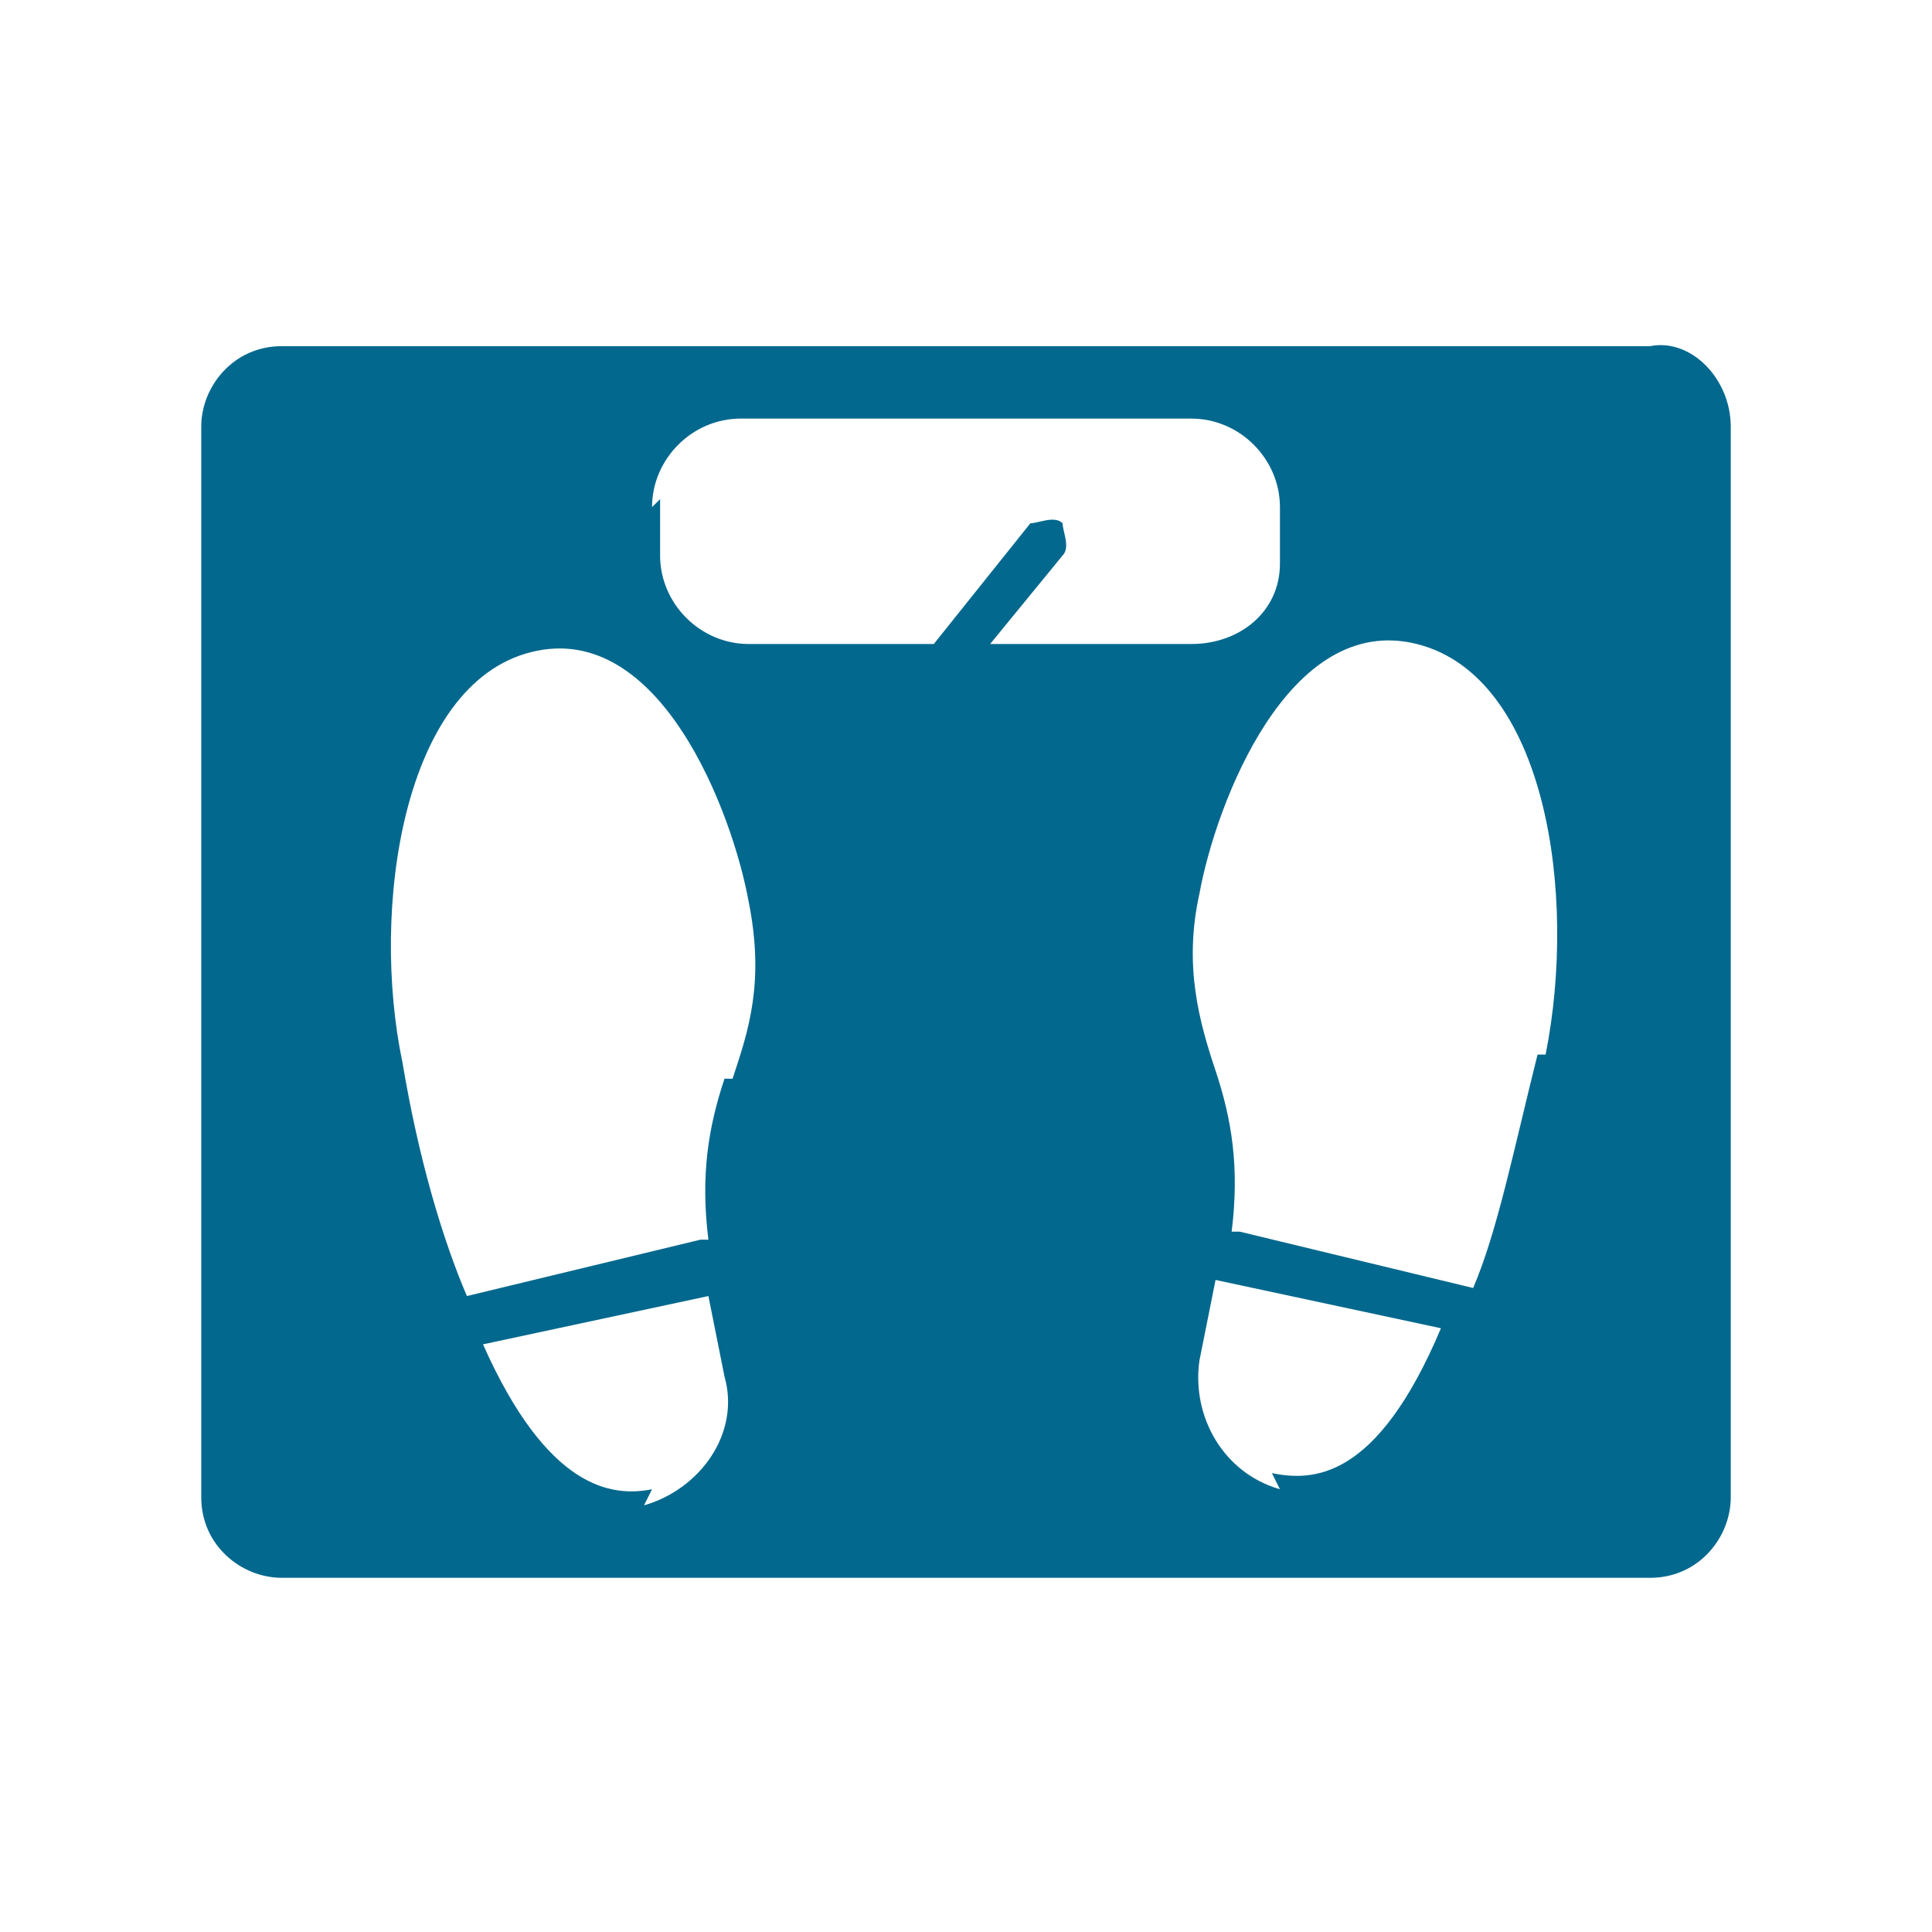
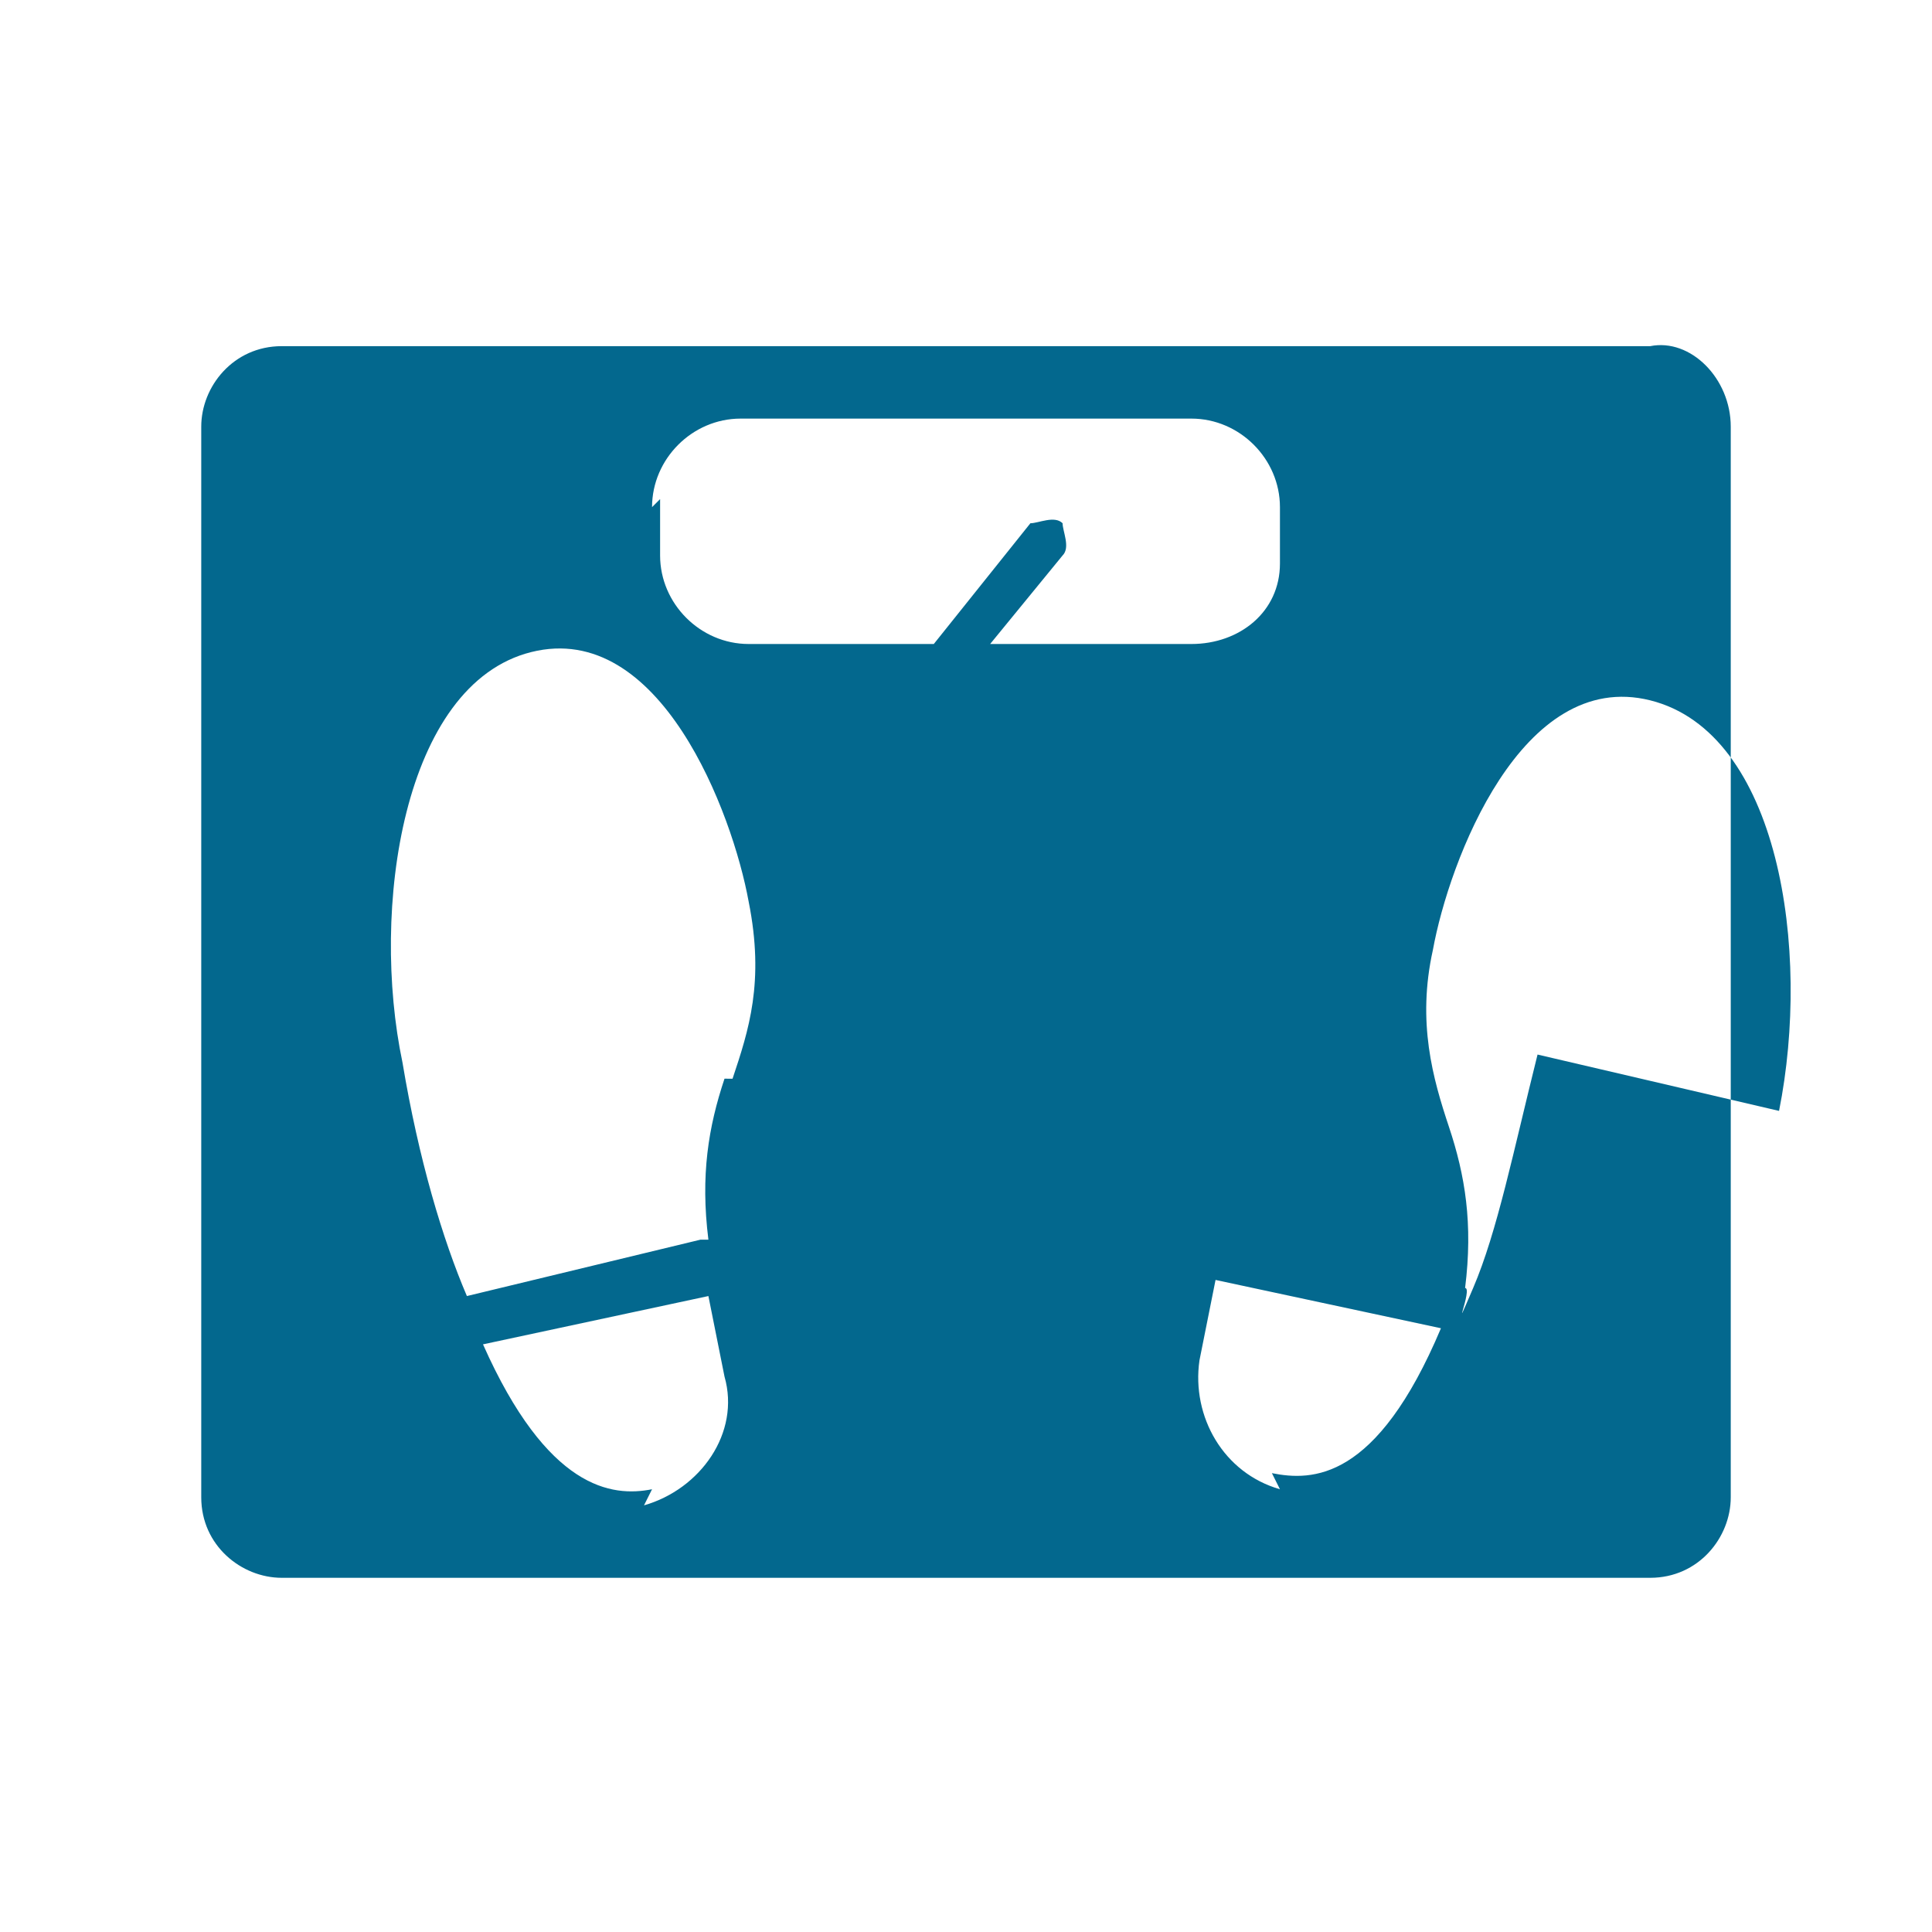
<svg xmlns="http://www.w3.org/2000/svg" id="Object" version="1.1" viewBox="0 0 24 24">
  <defs>
    <style>
      .st0 {
        fill: #03688e;
      }
    </style>
  </defs>
-   <path class="st0" d="M20.5,4.3H3.5c-.6,0-1,.5-1,1v13.3c0,.6.5,1,1,1h17c.6,0,1-.5,1-1V5.3c0-.6-.5-1.1-1-1ZM8.1,6.3c0-.6.5-1.1,1.1-1.1h5.6c.6,0,1.1.5,1.1,1.1v.7c0,.6-.5,1-1.1,1h-2.5l.9-1.1c.1-.1,0-.3,0-.4-.1-.1-.3,0-.4,0l-1.2,1.5h-2.3c-.6,0-1.1-.5-1.1-1.1,0,0,0-.7,0-.7ZM8.1,18.5c-.5.1-1.3,0-2.1-1.8l2.8-.6s0,0,0,0l.2,1c.2.7-.3,1.4-1,1.6h0ZM9,13.4c-.2.6-.3,1.2-.2,2,0,0,0,0-.1,0l-2.9.7c-.3-.7-.6-1.7-.8-2.9-.4-1.9,0-4.7,1.6-5.1,1.6-.4,2.5,2,2.7,3.1.2,1,0,1.6-.2,2.2ZM15.9,18.5c-.7-.2-1.1-.9-1-1.6l.2-1s0,0,0,0l2.8.6c-.8,1.9-1.6,1.9-2.1,1.8h0ZM19.1,13.1c-.3,1.2-.5,2.2-.8,2.9l-2.9-.7s0,0-.1,0c.1-.8,0-1.4-.2-2-.2-.6-.4-1.3-.2-2.2.2-1.1,1.1-3.5,2.7-3.1,1.6.4,2,3.1,1.6,5.1Z" />
+   <path class="st0" d="M20.5,4.3H3.5c-.6,0-1,.5-1,1v13.3c0,.6.5,1,1,1h17c.6,0,1-.5,1-1V5.3c0-.6-.5-1.1-1-1ZM8.1,6.3c0-.6.5-1.1,1.1-1.1h5.6c.6,0,1.1.5,1.1,1.1v.7c0,.6-.5,1-1.1,1h-2.5l.9-1.1c.1-.1,0-.3,0-.4-.1-.1-.3,0-.4,0l-1.2,1.5h-2.3c-.6,0-1.1-.5-1.1-1.1,0,0,0-.7,0-.7ZM8.1,18.5c-.5.1-1.3,0-2.1-1.8l2.8-.6s0,0,0,0l.2,1c.2.7-.3,1.4-1,1.6h0ZM9,13.4c-.2.6-.3,1.2-.2,2,0,0,0,0-.1,0l-2.9.7c-.3-.7-.6-1.7-.8-2.9-.4-1.9,0-4.7,1.6-5.1,1.6-.4,2.5,2,2.7,3.1.2,1,0,1.6-.2,2.2ZM15.9,18.5c-.7-.2-1.1-.9-1-1.6l.2-1s0,0,0,0l2.8.6c-.8,1.9-1.6,1.9-2.1,1.8h0ZM19.1,13.1c-.3,1.2-.5,2.2-.8,2.9s0,0-.1,0c.1-.8,0-1.4-.2-2-.2-.6-.4-1.3-.2-2.2.2-1.1,1.1-3.5,2.7-3.1,1.6.4,2,3.1,1.6,5.1Z" />
</svg>